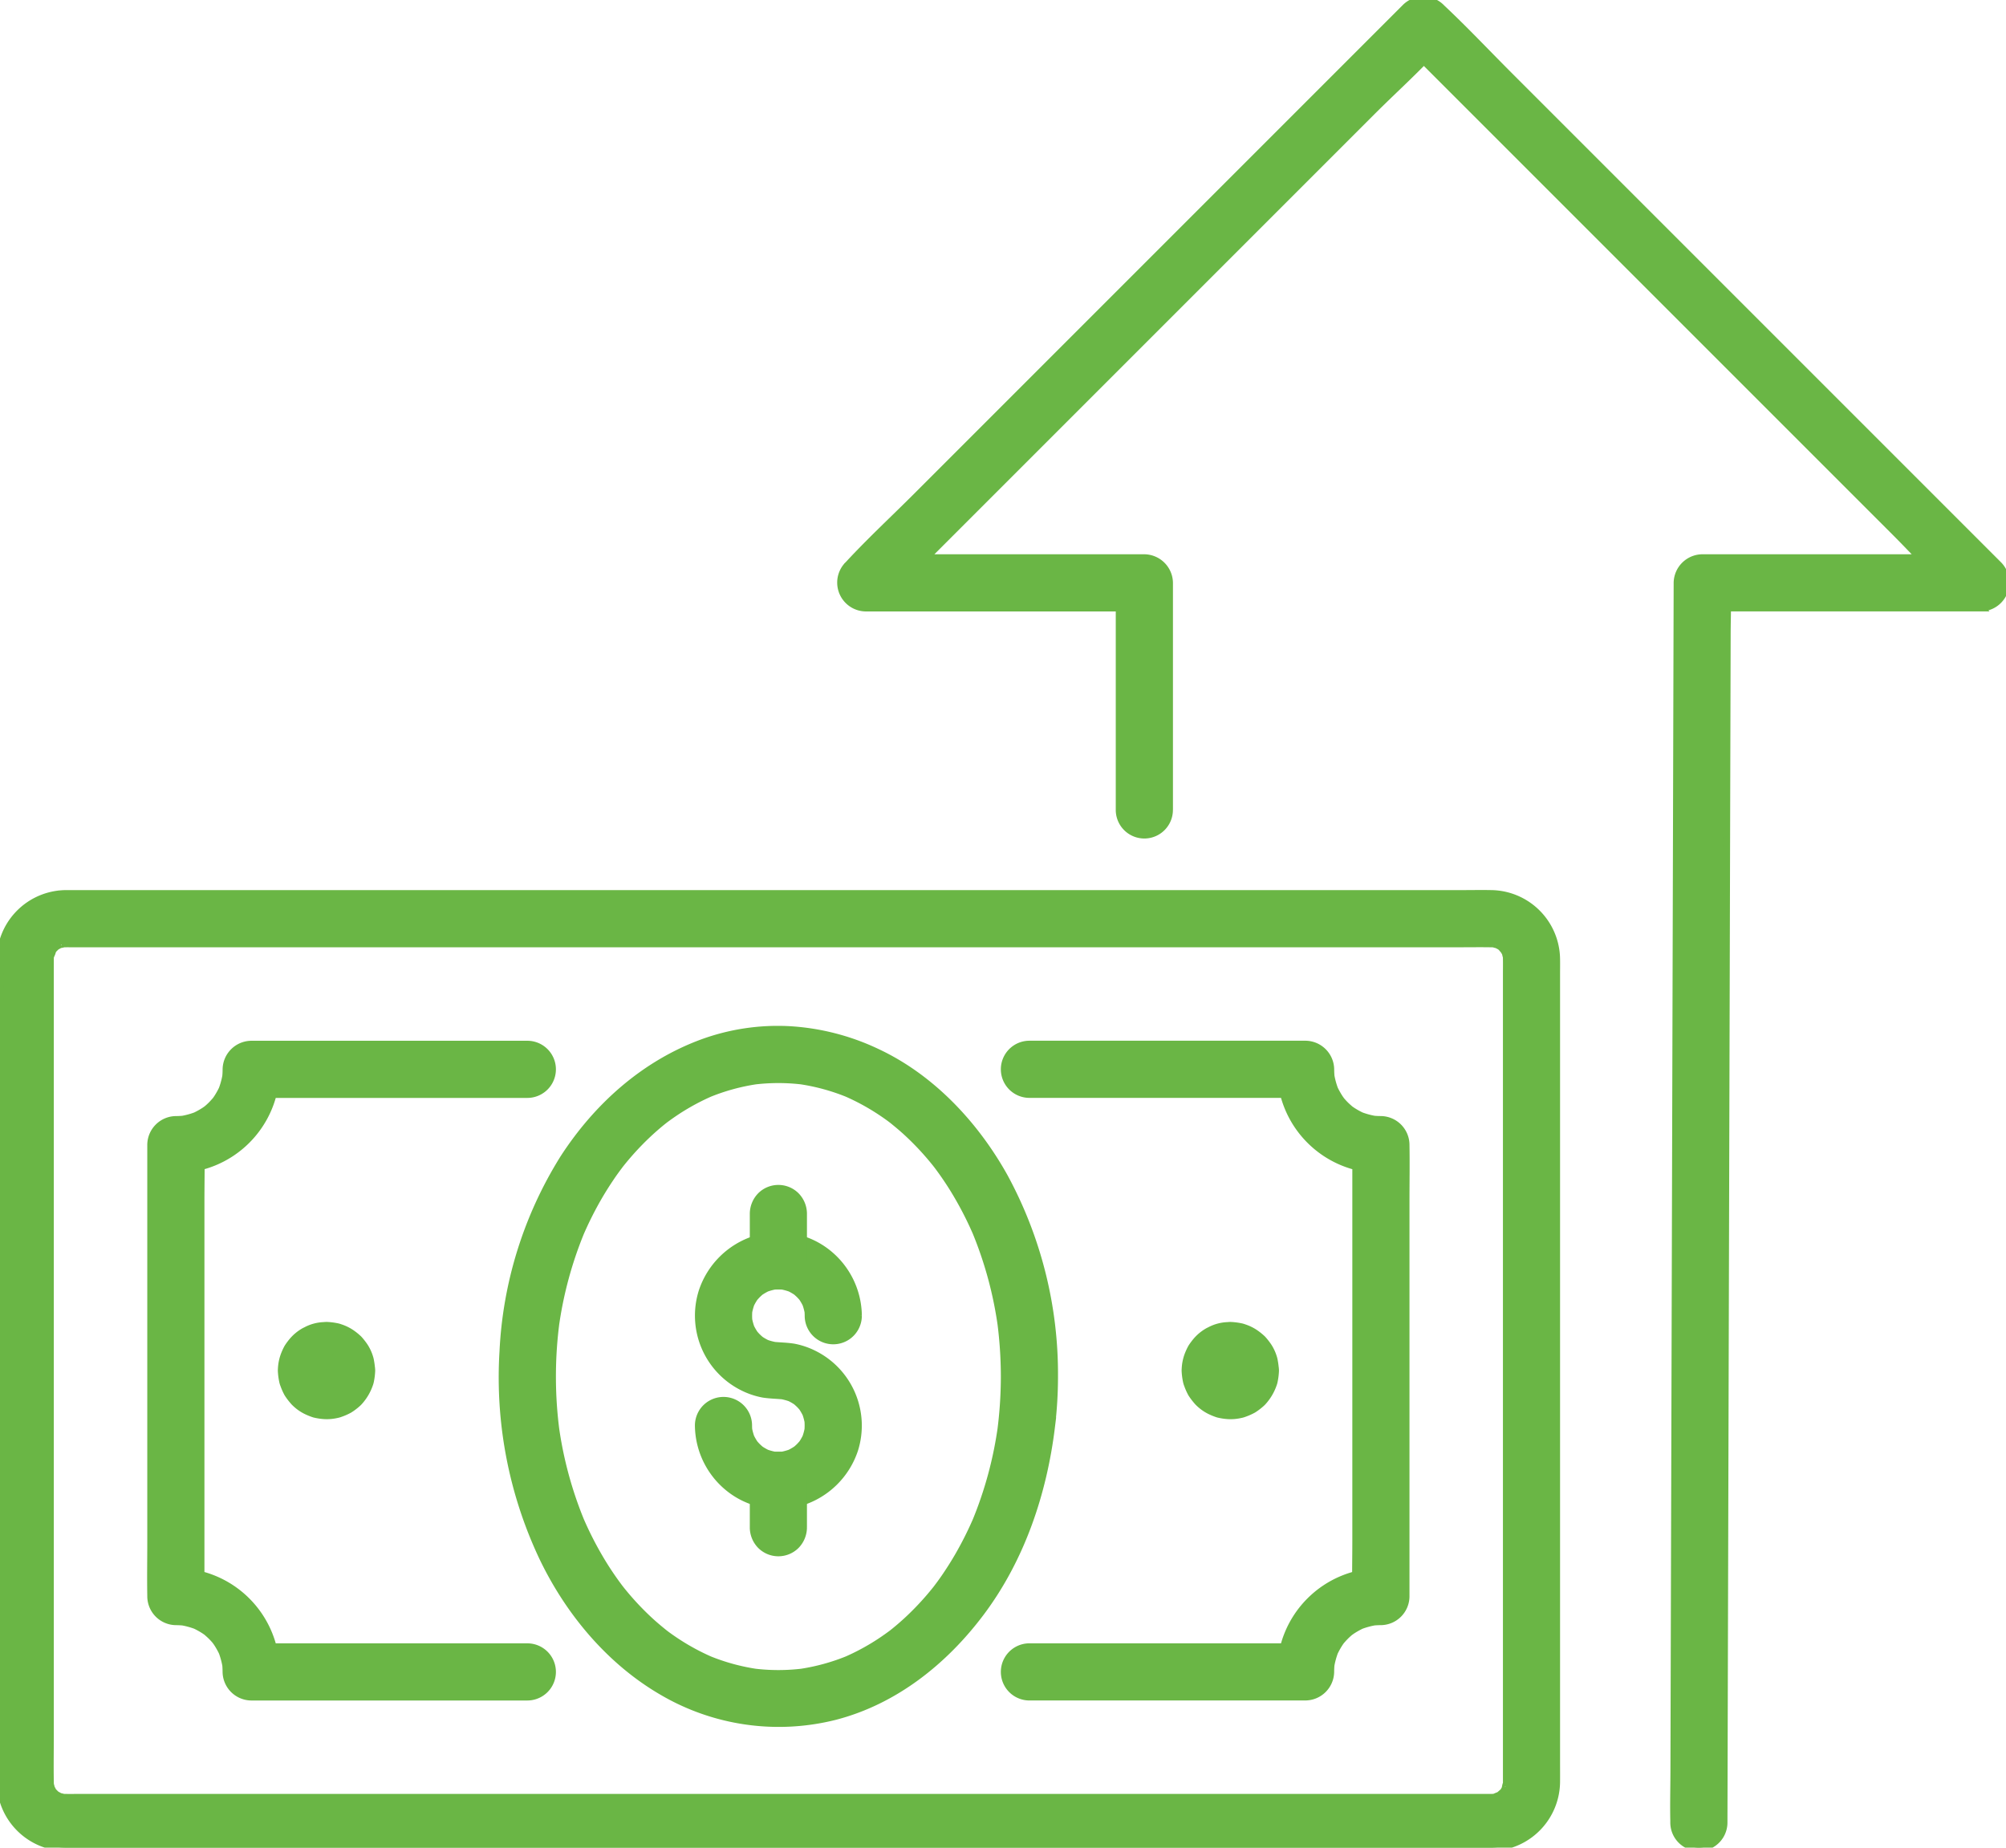
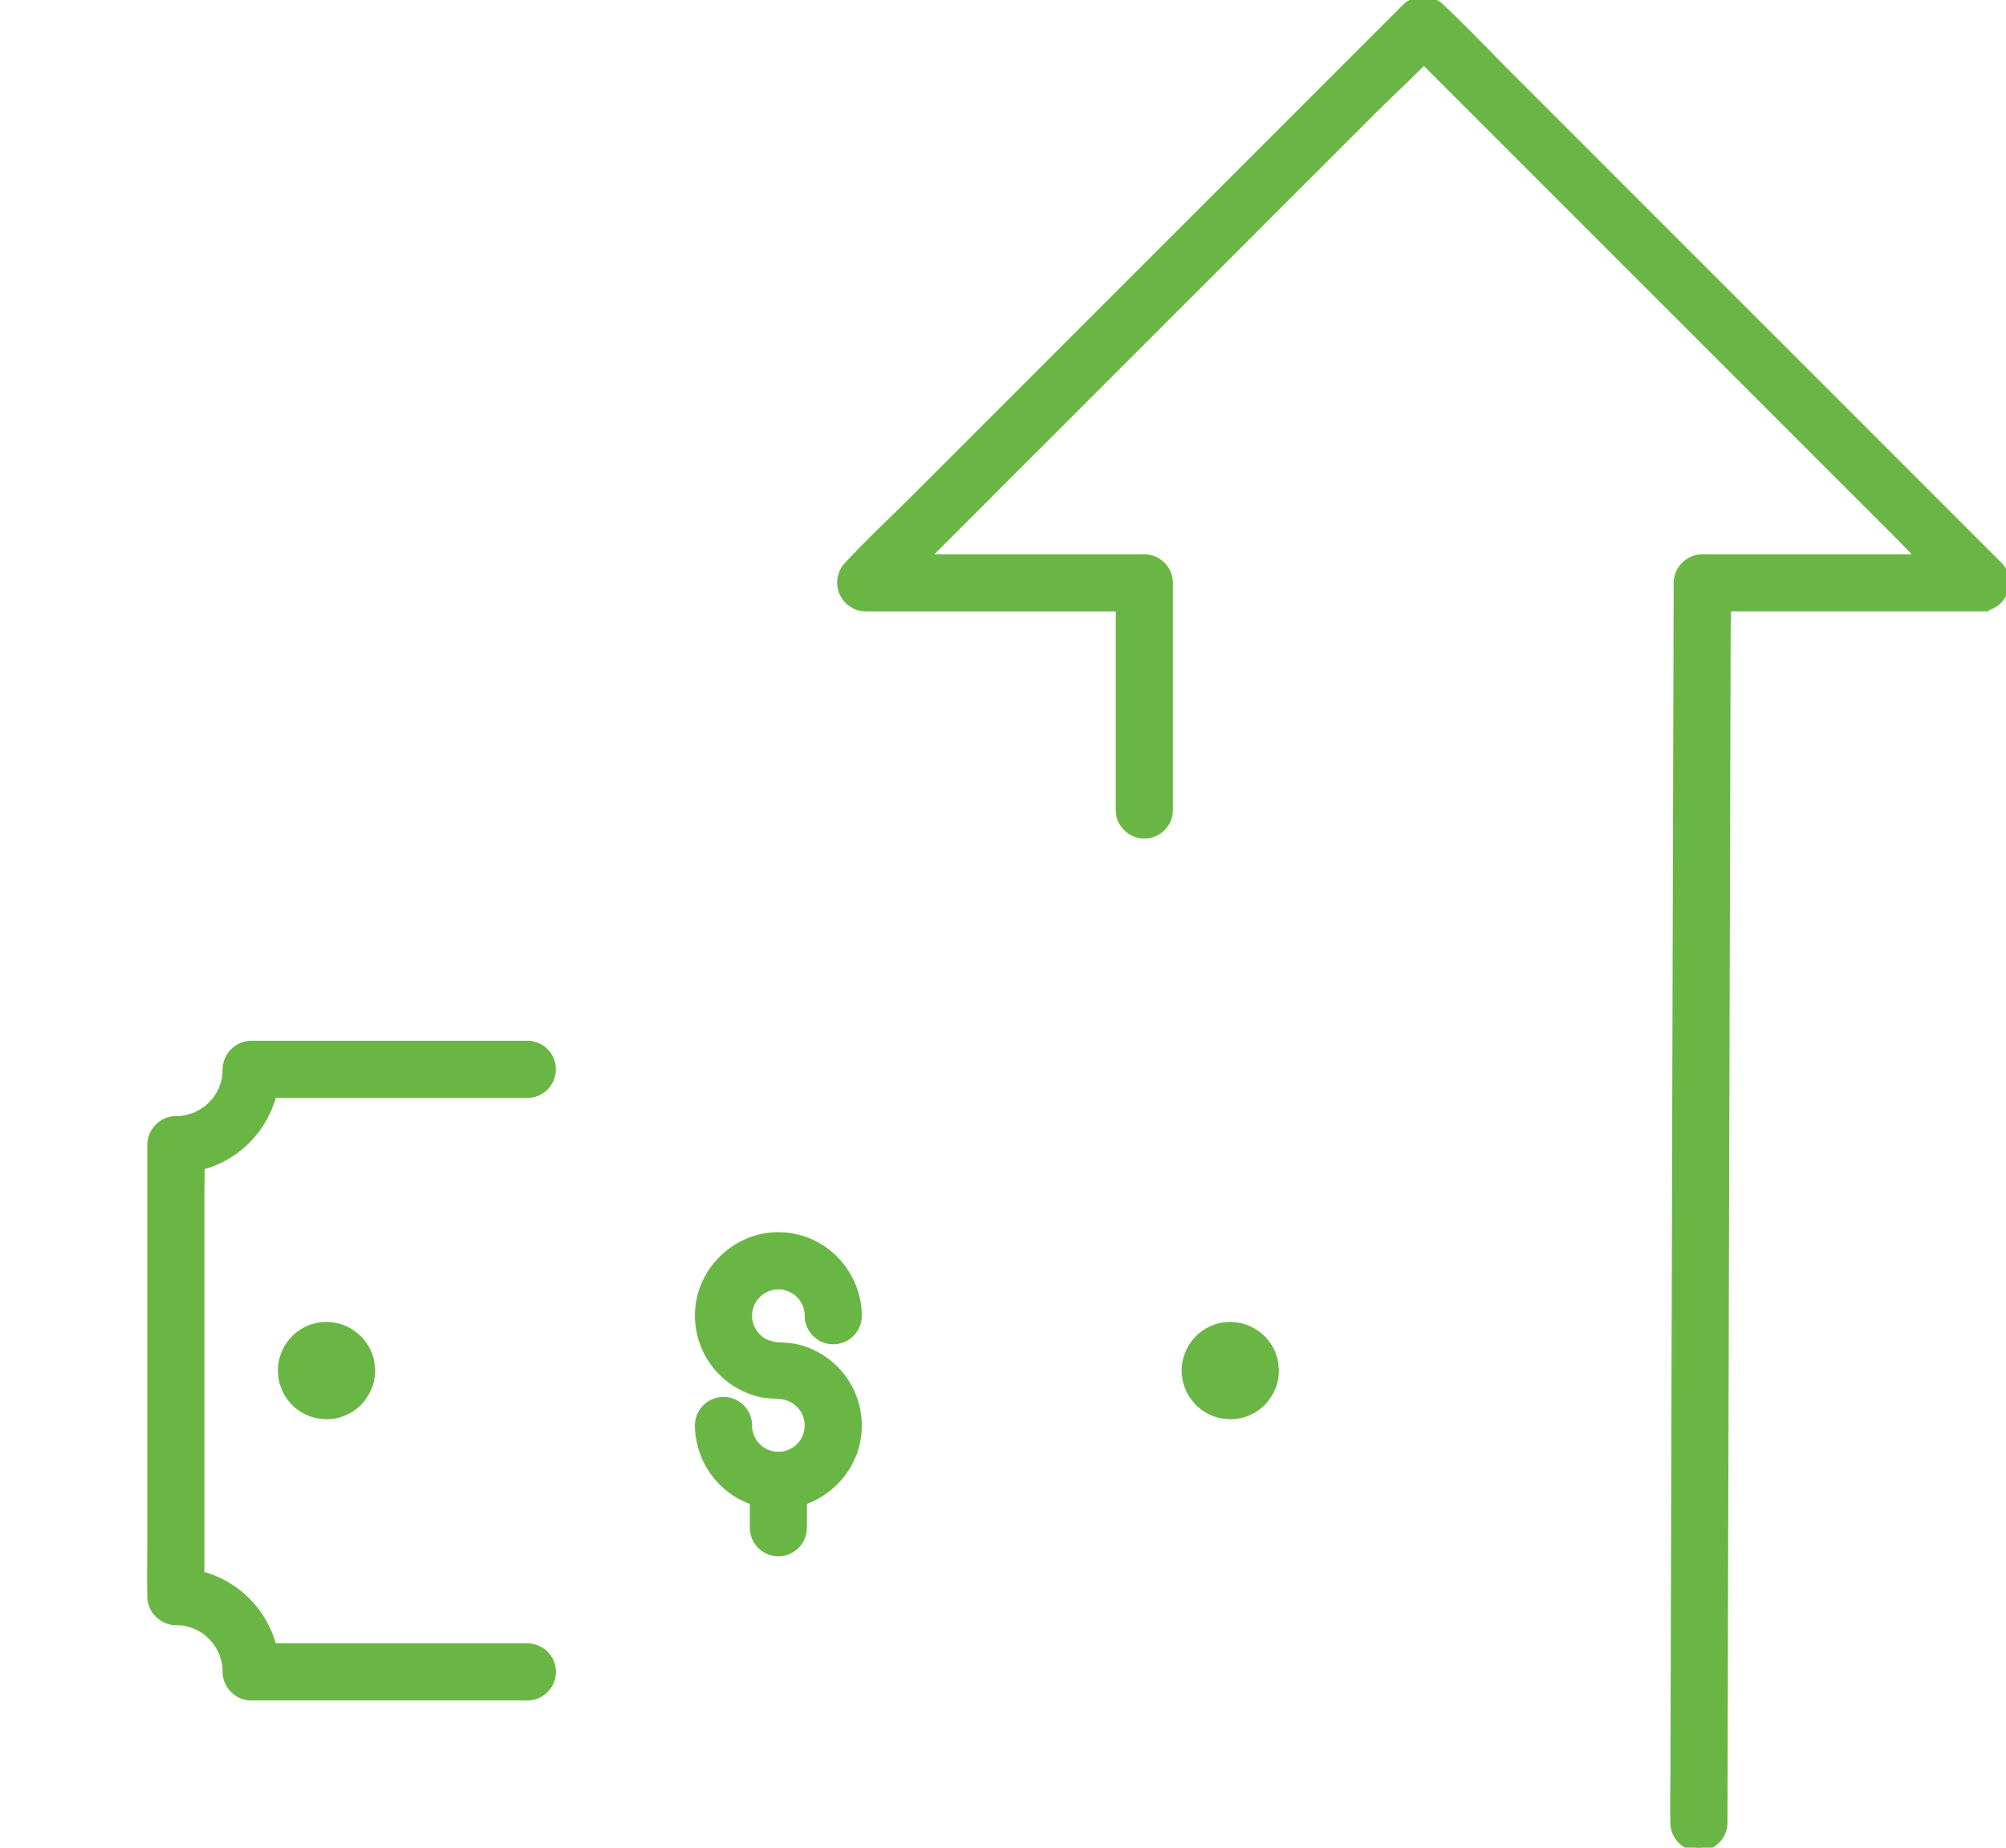
<svg xmlns="http://www.w3.org/2000/svg" id="Rozliczenia_z_operatorami_systemu" data-name="Rozliczenia  z operatorami systemu" width="288.95" height="266.129" viewBox="0 0 288.95 266.129">
  <defs>
    <clipPath id="clip-path">
      <rect id="Rectangle_1089" data-name="Rectangle 1089" width="288.95" height="266.129" fill="#6ab645" stroke="#6ab645" stroke-width="1" />
    </clipPath>
  </defs>
  <g id="Group_5132" data-name="Group 5132" clip-path="url(#clip-path)">
-     <path id="Path_1627" data-name="Path 1627" d="M214.828,397.12H11.157c-.537,0-1.074.007-1.611,0H9.413c-.147,0-.3-.02-.444-.019-.416,0,.192.013.241.03a5.3,5.3,0,0,0-.554-.142c-.407-.1-.173-.095.077.055-.123-.074-.974-.548-.582-.3.36.228.006.007-.066-.065l-.392-.392c-.446-.445.185.408-.1-.157-.081-.16-.176-.34-.267-.491.149.249.153.484.054.077a2.061,2.061,0,0,0-.11-.414c-.225-.414-.005.587,0,.1,0-.147-.015-.3-.018-.446,0-.013,0-.027,0-.04-.042-2.308,0-4.62,0-6.928V285.5c0-2.923-.008-5.845,0-8.768,0-.135,0-.27,0-.4s.019-.3.018-.444c0-.486-.223.515,0,.1.1-.185.489-1.056.055-.337.143-.237.276-.486.417-.725-.069.119-.5.531-.052.078l.392-.392c.072-.072.426-.293.066-.065-.408.258.111-.047.212-.1.122-.068.246-.131.37-.2-.139.074-.692.2-.077.054.344-.084.8-.144.166-.1.2-.014.392-.026.592-.03.332-.007.665,0,1,0h199.5c1.6,0,3.2-.024,4.806,0h.1c.15,0,.3.02.452.019.486,0-.515-.223-.1,0a1.872,1.872,0,0,0,.414.11c.232.048.506.3-.077-.054.156.094.328.185.491.267.059.029.481.28.091.034s.073.065.166.16c.11.113.582.72.357.363-.247-.391.232.453.3.581-.074-.139-.2-.691-.054-.077a5.125,5.125,0,0,0,.142.554c-.018-.049-.028-.658-.03-.241,0-.433.04,1.471.018.444a.027.027,0,0,1,0,.006c0,.019,0,.038,0,.057.013.725,0,1.452,0,2.178V391.646c0,.97,0,1.939,0,2.909,0,.134,0,.269,0,.4,0,.2-.017.394-.029.592.046-.723-.108-.028-.147.3-.041.359.052-.13.1-.211-.071.119-.13.248-.2.37-.056.1-.362.62-.1.212.227-.36.007-.006-.065.066-.145.145-.8.672-.458.457.388-.245-.486.243-.582.3.513-.307.135-.106-.2.024-.18.07-.679.077.108.023-.2.014-.392.025-.591.03a3.616,3.616,0,1,0,0,7.232,9.551,9.551,0,0,0,9.393-9.571c.007-.87,0-1.741,0-2.611v-113.6c0-.729.014-1.46,0-2.189a9.546,9.546,0,0,0-9.415-9.445c-1.407-.029-2.819,0-4.227,0H10.3c-.492,0-.984-.011-1.474.03a9.541,9.541,0,0,0-8.8,9.581c-.018,2.743,0,5.487,0,8.231V387.934c0,2.329-.045,4.663,0,6.992a9.543,9.543,0,0,0,9.426,9.427c.431.008.863,0,1.294,0H214.828a3.616,3.616,0,0,0,0-7.232" transform="translate(0 -138.227)" fill="#6ab645" stroke="#6ab645" stroke-width="1" />
-     <path id="Path_1628" data-name="Path 1628" d="M222.361,357.517a60.981,60.981,0,0,1-.533,7.978q.065-.481.129-.961a55.886,55.886,0,0,1-3.795,14.048l.364-.864a50.329,50.329,0,0,1-2.854,5.727q-.795,1.363-1.68,2.672-.4.6-.825,1.177-.21.289-.424.575c-.079.106-.161.209-.239.315.716-.967.34-.439.178-.233a40.707,40.707,0,0,1-3.957,4.347q-1.069,1.013-2.215,1.941c-.175.141-.352.279-.527.419,1-.8.321-.248.079-.069q-.6.442-1.209.858a32.692,32.692,0,0,1-5.567,3.034l.864-.365a29.856,29.856,0,0,1-7.5,2.056l.961-.129a29.133,29.133,0,0,1-7.593,0l.961.129a29.856,29.856,0,0,1-7.5-2.056l.864.365a32.521,32.521,0,0,1-4.952-2.627q-.589-.381-1.163-.786-.273-.192-.541-.391c-.244-.179-1.089-.857-.04-.019-.745-.6-1.48-1.2-2.186-1.842a40.143,40.143,0,0,1-4.022-4.252q-.249-.3-.492-.612c-.065-.082-.129-.166-.194-.248.705.887.388.507.229.293-.317-.425-.632-.851-.936-1.285q-.879-1.253-1.673-2.564a49.976,49.976,0,0,1-3.27-6.428l.365.864a55.885,55.885,0,0,1-3.795-14.048q.064.481.129.961a60.339,60.339,0,0,1,0-15.956q-.065.481-.129.961a55.882,55.882,0,0,1,3.795-14.048l-.365.864a50.334,50.334,0,0,1,2.854-5.727q.795-1.363,1.68-2.672.4-.6.825-1.177.21-.289.424-.575c.079-.106.161-.209.239-.315-.716.968-.34.439-.178.233a40.713,40.713,0,0,1,3.957-4.347q1.069-1.013,2.215-1.941c.175-.141.352-.278.527-.419-1,.8-.321.249-.079.069q.6-.441,1.209-.857a32.661,32.661,0,0,1,5.567-3.035l-.864.364a29.855,29.855,0,0,1,7.5-2.056l-.961.129a29.133,29.133,0,0,1,7.593,0l-.961-.129a29.855,29.855,0,0,1,7.5,2.056l-.864-.364a32.521,32.521,0,0,1,4.952,2.627q.589.381,1.163.786.273.192.541.391c.244.179,1.089.857.04.019.745.6,1.48,1.2,2.186,1.842a40.134,40.134,0,0,1,4.022,4.251q.249.3.492.612c.065.082.129.166.194.248-.705-.887-.388-.507-.229-.293.317.425.632.851.936,1.285q.879,1.253,1.673,2.565a49.94,49.94,0,0,1,3.27,6.428l-.364-.864a55.883,55.883,0,0,1,3.795,14.048q-.064-.481-.129-.961a60.981,60.981,0,0,1,.533,7.978,3.616,3.616,0,1,0,7.232,0,59.465,59.465,0,0,0-7.229-28.8c-4.19-7.511-10.495-14.269-18.368-17.941a33.963,33.963,0,0,0-12.781-3.238,31.667,31.667,0,0,0-12.313,1.874c-8.412,3.083-15.209,9.193-20.041,16.655a57.679,57.679,0,0,0-8.717,27.874,60.689,60.689,0,0,0,5.608,29.421c3.755,7.946,9.709,15.136,17.367,19.574a33.151,33.151,0,0,0,24.859,3.538c8.616-2.233,15.742-7.94,21.011-14.958,5.819-7.753,9-17.2,10.166-26.75a60.579,60.579,0,0,0,.439-7.253,3.616,3.616,0,1,0-7.232,0" transform="translate(-77.696 -159.241)" fill="#6ab645" stroke="#6ab645" stroke-width="1" />
    <path id="Path_1629" data-name="Path 1629" d="M89.827,402.463a3.566,3.566,0,0,1-.027.4q.065-.481.129-.961a3.162,3.162,0,0,1-.207.744l.365-.864a3.2,3.2,0,0,1-.387.648l.565-.731a3.223,3.223,0,0,1-.478.478l.732-.565a3.175,3.175,0,0,1-.648.387l.864-.365a3.163,3.163,0,0,1-.744.207l.961-.129a3.207,3.207,0,0,1-.8,0l.961.129a3.163,3.163,0,0,1-.744-.207l.864.365a3.175,3.175,0,0,1-.648-.387l.731.565a3.243,3.243,0,0,1-.478-.478l.565.731a3.2,3.2,0,0,1-.387-.648l.365.864a3.163,3.163,0,0,1-.207-.744q.064.481.129.961a3.206,3.206,0,0,1,0-.8q-.065.481-.129.961a3.17,3.17,0,0,1,.207-.744l-.365.864a3.174,3.174,0,0,1,.387-.648l-.565.732a3.223,3.223,0,0,1,.478-.478l-.731.565a3.2,3.2,0,0,1,.648-.387l-.864.365a3.161,3.161,0,0,1,.744-.207l-.961.129a3.207,3.207,0,0,1,.8,0l-.961-.129a3.167,3.167,0,0,1,.744.207l-.864-.365a3.2,3.2,0,0,1,.648.387l-.732-.565a3.2,3.2,0,0,1,.478.478L89.7,402.5a3.2,3.2,0,0,1,.387.648l-.365-.864a3.162,3.162,0,0,1,.207.744q-.064-.481-.129-.961a3.566,3.566,0,0,1,.027.4,3.749,3.749,0,0,0,1.059,2.557,3.615,3.615,0,0,0,5.114,0,3.716,3.716,0,0,0,1.059-2.557A9.621,9.621,0,0,0,96.9,401.1a3.187,3.187,0,0,0-.113-.493,6.18,6.18,0,0,0-.778-1.674,9.281,9.281,0,0,0-.807-1.021,8.1,8.1,0,0,0-1.037-.845,6.257,6.257,0,0,0-1.619-.795,3,3,0,0,0-.483-.139,9.478,9.478,0,0,0-1.394-.179,3.143,3.143,0,0,0-.481.02,5.943,5.943,0,0,0-2.609.706,3.271,3.271,0,0,0-.434.233,6.266,6.266,0,0,0-1.4,1.168,9.122,9.122,0,0,0-.783,1.04,8.1,8.1,0,0,0-.557,1.234,6.506,6.506,0,0,0-.35,1.824,2.907,2.907,0,0,0,0,.522,9.375,9.375,0,0,0,.2,1.389,3.132,3.132,0,0,0,.142.439,8.3,8.3,0,0,0,.552,1.238,8.875,8.875,0,0,0,.78,1.042,3.206,3.206,0,0,0,.335.357,6.309,6.309,0,0,0,1.489,1.059,8.909,8.909,0,0,0,1.224.5,8.274,8.274,0,0,0,1.381.219,6.464,6.464,0,0,0,1.876-.148,3.1,3.1,0,0,0,.557-.16,8.171,8.171,0,0,0,1.273-.567,8.4,8.4,0,0,0,1.1-.827,3.353,3.353,0,0,0,.373-.372,7.287,7.287,0,0,0,1.407-2.41,3.059,3.059,0,0,0,.146-.522,9.141,9.141,0,0,0,.175-1.477A3.712,3.712,0,0,0,96,399.906a3.615,3.615,0,0,0-5.114,0,3.8,3.8,0,0,0-1.059,2.557" transform="translate(-43.521 -205.044)" fill="#6ab645" stroke="#6ab645" stroke-width="1" />
    <path id="Path_1630" data-name="Path 1630" d="M359.827,402.463a3.572,3.572,0,0,1-.027.4q.065-.481.129-.961a3.165,3.165,0,0,1-.207.744l.365-.864a3.2,3.2,0,0,1-.387.648l.565-.731a3.223,3.223,0,0,1-.478.478l.732-.565a3.176,3.176,0,0,1-.648.387l.864-.365a3.163,3.163,0,0,1-.744.207l.961-.129a3.207,3.207,0,0,1-.8,0l.961.129a3.163,3.163,0,0,1-.744-.207l.864.365a3.166,3.166,0,0,1-.649-.387l.732.565a3.224,3.224,0,0,1-.478-.478l.565.731a3.2,3.2,0,0,1-.387-.648l.365.864a3.164,3.164,0,0,1-.207-.744q.064.481.129.961a3.209,3.209,0,0,1,0-.8l-.129.961a3.17,3.17,0,0,1,.207-.744l-.365.864a3.173,3.173,0,0,1,.387-.648l-.565.732a3.2,3.2,0,0,1,.478-.478l-.732.565a3.188,3.188,0,0,1,.649-.387l-.864.365a3.161,3.161,0,0,1,.744-.207l-.961.129a3.207,3.207,0,0,1,.8,0l-.961-.129a3.167,3.167,0,0,1,.744.207l-.864-.365a3.2,3.2,0,0,1,.648.387l-.732-.565a3.2,3.2,0,0,1,.478.478l-.565-.732a3.2,3.2,0,0,1,.387.648l-.365-.864a3.165,3.165,0,0,1,.207.744l-.129-.961a3.572,3.572,0,0,1,.027.4,3.749,3.749,0,0,0,1.059,2.557,3.615,3.615,0,0,0,5.114,0,3.717,3.717,0,0,0,1.059-2.557,9.626,9.626,0,0,0-.157-1.361,3.19,3.19,0,0,0-.113-.493,6.179,6.179,0,0,0-.778-1.674,9.335,9.335,0,0,0-.806-1.021,8.108,8.108,0,0,0-1.038-.845,6.256,6.256,0,0,0-1.619-.795,3,3,0,0,0-.483-.139,9.479,9.479,0,0,0-1.394-.179,3.143,3.143,0,0,0-.481.02,5.943,5.943,0,0,0-2.609.706,3.269,3.269,0,0,0-.434.233,6.266,6.266,0,0,0-1.4,1.168,9.119,9.119,0,0,0-.784,1.04,8.151,8.151,0,0,0-.557,1.234,6.506,6.506,0,0,0-.35,1.824,2.907,2.907,0,0,0,0,.522,9.367,9.367,0,0,0,.2,1.389,3.2,3.2,0,0,0,.142.439,8.3,8.3,0,0,0,.552,1.238,8.872,8.872,0,0,0,.78,1.042,3.2,3.2,0,0,0,.335.357,6.309,6.309,0,0,0,1.489,1.059,8.906,8.906,0,0,0,1.224.5,8.274,8.274,0,0,0,1.381.219,6.464,6.464,0,0,0,1.876-.148,3.1,3.1,0,0,0,.557-.16,8.171,8.171,0,0,0,1.273-.567,8.4,8.4,0,0,0,1.1-.827,3.358,3.358,0,0,0,.373-.372,7.287,7.287,0,0,0,1.407-2.41,3.059,3.059,0,0,0,.146-.522,9.139,9.139,0,0,0,.175-1.477A3.712,3.712,0,0,0,366,399.906a3.615,3.615,0,0,0-5.114,0,3.8,3.8,0,0,0-1.059,2.557" transform="translate(-183.34 -205.044)" fill="#6ab645" stroke="#6ab645" stroke-width="1" />
-     <path id="Path_1631" data-name="Path 1631" d="M303.654,405.973h39.778a3.669,3.669,0,0,0,3.616-3.616,11.561,11.561,0,0,1,.1-1.5l-.129.961a11.446,11.446,0,0,1,.719-2.65l-.365.864a11.254,11.254,0,0,1,.965-1.818c.087-.132.18-.259.269-.389.354-.517-.634.746-.131.172.225-.257.445-.513.687-.756q.333-.333.7-.637c.619-.52-.409.281-.176.128.154-.1.3-.215.452-.316a11.275,11.275,0,0,1,1.818-.965l-.864.365a11.42,11.42,0,0,1,2.65-.719l-.961.129a11.565,11.565,0,0,1,1.5-.1,3.669,3.669,0,0,0,3.616-3.616V334.425c0-2.63.047-5.266,0-7.9,0-.037,0-.074,0-.111a3.669,3.669,0,0,0-3.616-3.616,11.565,11.565,0,0,1-1.5-.1l.961.129a11.421,11.421,0,0,1-2.65-.719l.864.365a11.278,11.278,0,0,1-1.818-.965c-.132-.087-.258-.18-.389-.269-.517-.354.746.634.172.131-.257-.225-.513-.445-.756-.687q-.333-.333-.637-.7c-.52-.619.281.409.128.175-.1-.154-.215-.3-.316-.452a11.278,11.278,0,0,1-.965-1.818l.365.864a11.4,11.4,0,0,1-.719-2.65q.065.481.129.961a12.288,12.288,0,0,1-.1-1.5,3.671,3.671,0,0,0-3.616-3.616H303.654a3.616,3.616,0,0,0,0,7.232h39.778l-3.616-3.616a14.465,14.465,0,0,0,14.465,14.465l-3.616-3.616V383.5c0,2.629-.066,5.268,0,7.9,0,.037,0,.074,0,.111l3.616-3.616a14.465,14.465,0,0,0-14.465,14.465l3.616-3.616H303.654a3.616,3.616,0,0,0,0,7.232" transform="translate(-155.372 -161.544)" fill="#6ab645" stroke="#6ab645" stroke-width="1" />
    <path id="Path_1632" data-name="Path 1632" d="M99.261,311.953H59.483a3.672,3.672,0,0,0-3.616,3.616,12.287,12.287,0,0,1-.1,1.5q.064-.481.129-.961a11.421,11.421,0,0,1-.719,2.65l.365-.864a11.277,11.277,0,0,1-.965,1.818c-.087.132-.18.258-.269.389-.354.517.634-.746.131-.172-.225.257-.446.513-.687.756q-.334.333-.7.637c-.619.52.409-.281.176-.128-.154.1-.3.215-.453.316a11.253,11.253,0,0,1-1.818.965l.864-.365a11.394,11.394,0,0,1-2.649.719l.961-.129a12.288,12.288,0,0,1-1.5.1,3.671,3.671,0,0,0-3.616,3.616V383.5c0,2.63-.047,5.266,0,7.9,0,.037,0,.074,0,.111a3.672,3.672,0,0,0,3.616,3.616,12.288,12.288,0,0,1,1.5.1l-.961-.129a11.41,11.41,0,0,1,2.649.719l-.864-.365a11.251,11.251,0,0,1,1.818.965c.132.087.259.18.389.269.517.354-.746-.634-.172-.131.257.225.513.446.756.687q.333.333.637.7c.52.619-.281-.41-.128-.176.1.154.215.3.316.453a11.252,11.252,0,0,1,.965,1.818l-.365-.864a11.421,11.421,0,0,1,.719,2.65q-.065-.481-.129-.961a11.649,11.649,0,0,1,.1,1.5,3.669,3.669,0,0,0,3.616,3.616H99.261a3.616,3.616,0,1,0,0-7.232H59.483l3.616,3.616a14.465,14.465,0,0,0-14.465-14.465l3.616,3.616V334.425c0-2.629.065-5.268,0-7.9,0-.037,0-.074,0-.111l-3.616,3.616A14.465,14.465,0,0,0,63.1,315.569l-3.616,3.616H99.261a3.616,3.616,0,1,0,0-7.232" transform="translate(-23.302 -161.544)" fill="#6ab645" stroke="#6ab645" stroke-width="1" />
    <path id="Path_1633" data-name="Path 1633" d="M231.68,380.671a11.718,11.718,0,0,0-4.877-9.39,11.4,11.4,0,0,0-10.046-1.621,11.794,11.794,0,0,0-7.587,7.536,11.528,11.528,0,0,0,5.9,13.8,11.084,11.084,0,0,0,2.875.968c1.08.171,2.139.166,3.215.291l-.961-.129a8.457,8.457,0,0,1,2.036.543l-.864-.365a8.38,8.38,0,0,1,1.265.668c.107.069.214.163.325.224.309.169-.739-.628-.3-.226.176.159.355.311.524.479s.32.347.479.524c.334.37-.286-.359-.272-.36.044,0,.2.29.227.324a8.33,8.33,0,0,1,.712,1.33l-.365-.863a8.459,8.459,0,0,1,.543,2.036q-.065-.48-.129-.961a8.638,8.638,0,0,1,0,2.009q.064-.48.129-.961a8.46,8.46,0,0,1-.543,2.036l.365-.864a8.38,8.38,0,0,1-.668,1.265c-.069.107-.163.214-.224.325-.169.309.628-.739.226-.3-.159.176-.311.355-.479.524s-.347.32-.524.479c-.37.334.359-.286.36-.272,0,.044-.29.2-.324.227a8.331,8.331,0,0,1-1.33.712l.864-.364a8.461,8.461,0,0,1-2.036.543l.961-.129a8.641,8.641,0,0,1-2.009,0l.961.129a8.461,8.461,0,0,1-2.036-.543l.864.364a8.377,8.377,0,0,1-1.265-.668c-.107-.069-.214-.163-.325-.224-.309-.169.739.628.3.226-.176-.159-.355-.311-.524-.479s-.32-.347-.479-.524c-.334-.37.286.359.272.36-.044,0-.2-.29-.227-.324a8.335,8.335,0,0,1-.712-1.33l.365.864a8.437,8.437,0,0,1-.543-2.036l.129.961a8.734,8.734,0,0,1-.063-1,3.616,3.616,0,0,0-7.232,0,11.718,11.718,0,0,0,4.877,9.39,11.4,11.4,0,0,0,10.046,1.621,11.793,11.793,0,0,0,7.587-7.536,11.528,11.528,0,0,0-5.9-13.8,11.068,11.068,0,0,0-2.875-.968c-1.08-.172-2.139-.166-3.216-.291l.961.129a8.437,8.437,0,0,1-2.036-.543l.864.365a8.38,8.38,0,0,1-1.265-.668c-.107-.069-.214-.162-.325-.224-.309-.169.739.628.3.226-.176-.159-.355-.311-.524-.479s-.32-.347-.479-.524c-.334-.37.286.359.272.36-.044,0-.2-.29-.227-.324a8.335,8.335,0,0,1-.712-1.33l.365.864a8.436,8.436,0,0,1-.543-2.036q.064.48.129.961a8.642,8.642,0,0,1,0-2.009l-.129.961a8.436,8.436,0,0,1,.543-2.036l-.365.864a8.382,8.382,0,0,1,.668-1.265c.069-.107.162-.214.224-.325.169-.309-.628.739-.226.3.159-.176.311-.355.479-.524s.347-.32.524-.479c.37-.334-.359.286-.36.272,0-.044.29-.2.324-.227a8.338,8.338,0,0,1,1.33-.712l-.864.365a8.458,8.458,0,0,1,2.036-.543l-.961.129a8.647,8.647,0,0,1,2.009,0l-.961-.129a8.458,8.458,0,0,1,2.036.543l-.864-.365a8.383,8.383,0,0,1,1.265.668c.107.069.214.163.325.224.309.169-.739-.628-.3-.226.176.159.355.311.524.479s.32.347.479.524c.334.37-.286-.359-.272-.36.044,0,.2.29.227.324a8.328,8.328,0,0,1,.712,1.33l-.365-.864a8.46,8.46,0,0,1,.543,2.036q-.065-.48-.129-.961a8.741,8.741,0,0,1,.063,1,3.616,3.616,0,0,0,7.232,0" transform="translate(-108.036 -191.159)" fill="#6ab645" stroke="#6ab645" stroke-width="1" />
-     <path id="Path_1634" data-name="Path 1634" d="M232.273,365.448v-6.814a3.731,3.731,0,0,0-1.059-2.557,3.615,3.615,0,0,0-5.114,0,3.758,3.758,0,0,0-1.059,2.557v6.814a3.731,3.731,0,0,0,1.059,2.557,3.615,3.615,0,0,0,5.114,0,3.757,3.757,0,0,0,1.059-2.557" transform="translate(-116.537 -183.844)" fill="#6ab645" stroke="#6ab645" stroke-width="1" />
    <path id="Path_1635" data-name="Path 1635" d="M232.273,445.18v-6.814a3.731,3.731,0,0,0-1.059-2.557,3.615,3.615,0,0,0-5.114,0,3.758,3.758,0,0,0-1.059,2.557v6.814a3.73,3.73,0,0,0,1.059,2.557,3.615,3.615,0,0,0,5.114,0,3.757,3.757,0,0,0,1.059-2.557" transform="translate(-116.537 -225.134)" fill="#6ab645" stroke="#6ab645" stroke-width="1" />
    <path id="Path_1636" data-name="Path 1636" d="M298.5,116.658V83.952a3.668,3.668,0,0,0-3.616-3.616H254.7l2.557,6.173,8.032-8.032,19.1-19.1,23.28-23.28,20.05-20.05c3.231-3.231,6.725-6.335,9.757-9.757.043-.049.093-.093.14-.14H332.5l8.032,8.032,19.1,19.1,23.28,23.28,20.05,20.049c3.231,3.232,6.338,6.721,9.757,9.757.049.043.094.094.14.14l2.557-6.173H375.238a3.669,3.669,0,0,0-3.616,3.616l-.013,4.769q-.017,6.49-.035,12.98-.026,9.6-.052,19.2l-.064,23.429q-.034,12.833-.069,25.666-.035,12.956-.07,25.913-.033,12.084-.066,24.168-.027,10.216-.055,20.432-.02,7.352-.04,14.705c-.006,2.331-.068,4.669-.019,7,0,.1,0,.2,0,.3a3.616,3.616,0,1,0,7.232,0q.007-2.384.013-4.769.018-6.49.035-12.98.026-9.6.052-19.2.031-11.715.063-23.429.035-12.833.069-25.666.035-12.957.07-25.913.033-12.084.065-24.168.027-10.216.055-20.432.02-7.352.04-14.705c.006-2.324.117-4.676.019-7,0-.1,0-.2,0-.3l-3.616,3.616h40.179a3.656,3.656,0,0,0,2.557-6.173l-8.032-8.032-19.1-19.1-23.28-23.28L347.512,10.933c-3.247-3.247-6.411-6.612-9.757-9.757-.048-.045-.094-.094-.14-.14a3.671,3.671,0,0,0-5.114,0l-8.032,8.032-19.1,19.1-23.28,23.28L262.039,71.5c-3.243,3.243-6.641,6.389-9.757,9.757-.044.049-.093.094-.14.14a3.656,3.656,0,0,0,2.557,6.173h40.179l-3.616-3.616v32.706a3.616,3.616,0,1,0,7.232,0" transform="translate(-130.044 0)" fill="#6ab645" stroke="#6ab645" stroke-width="1" />
  </g>
</svg>